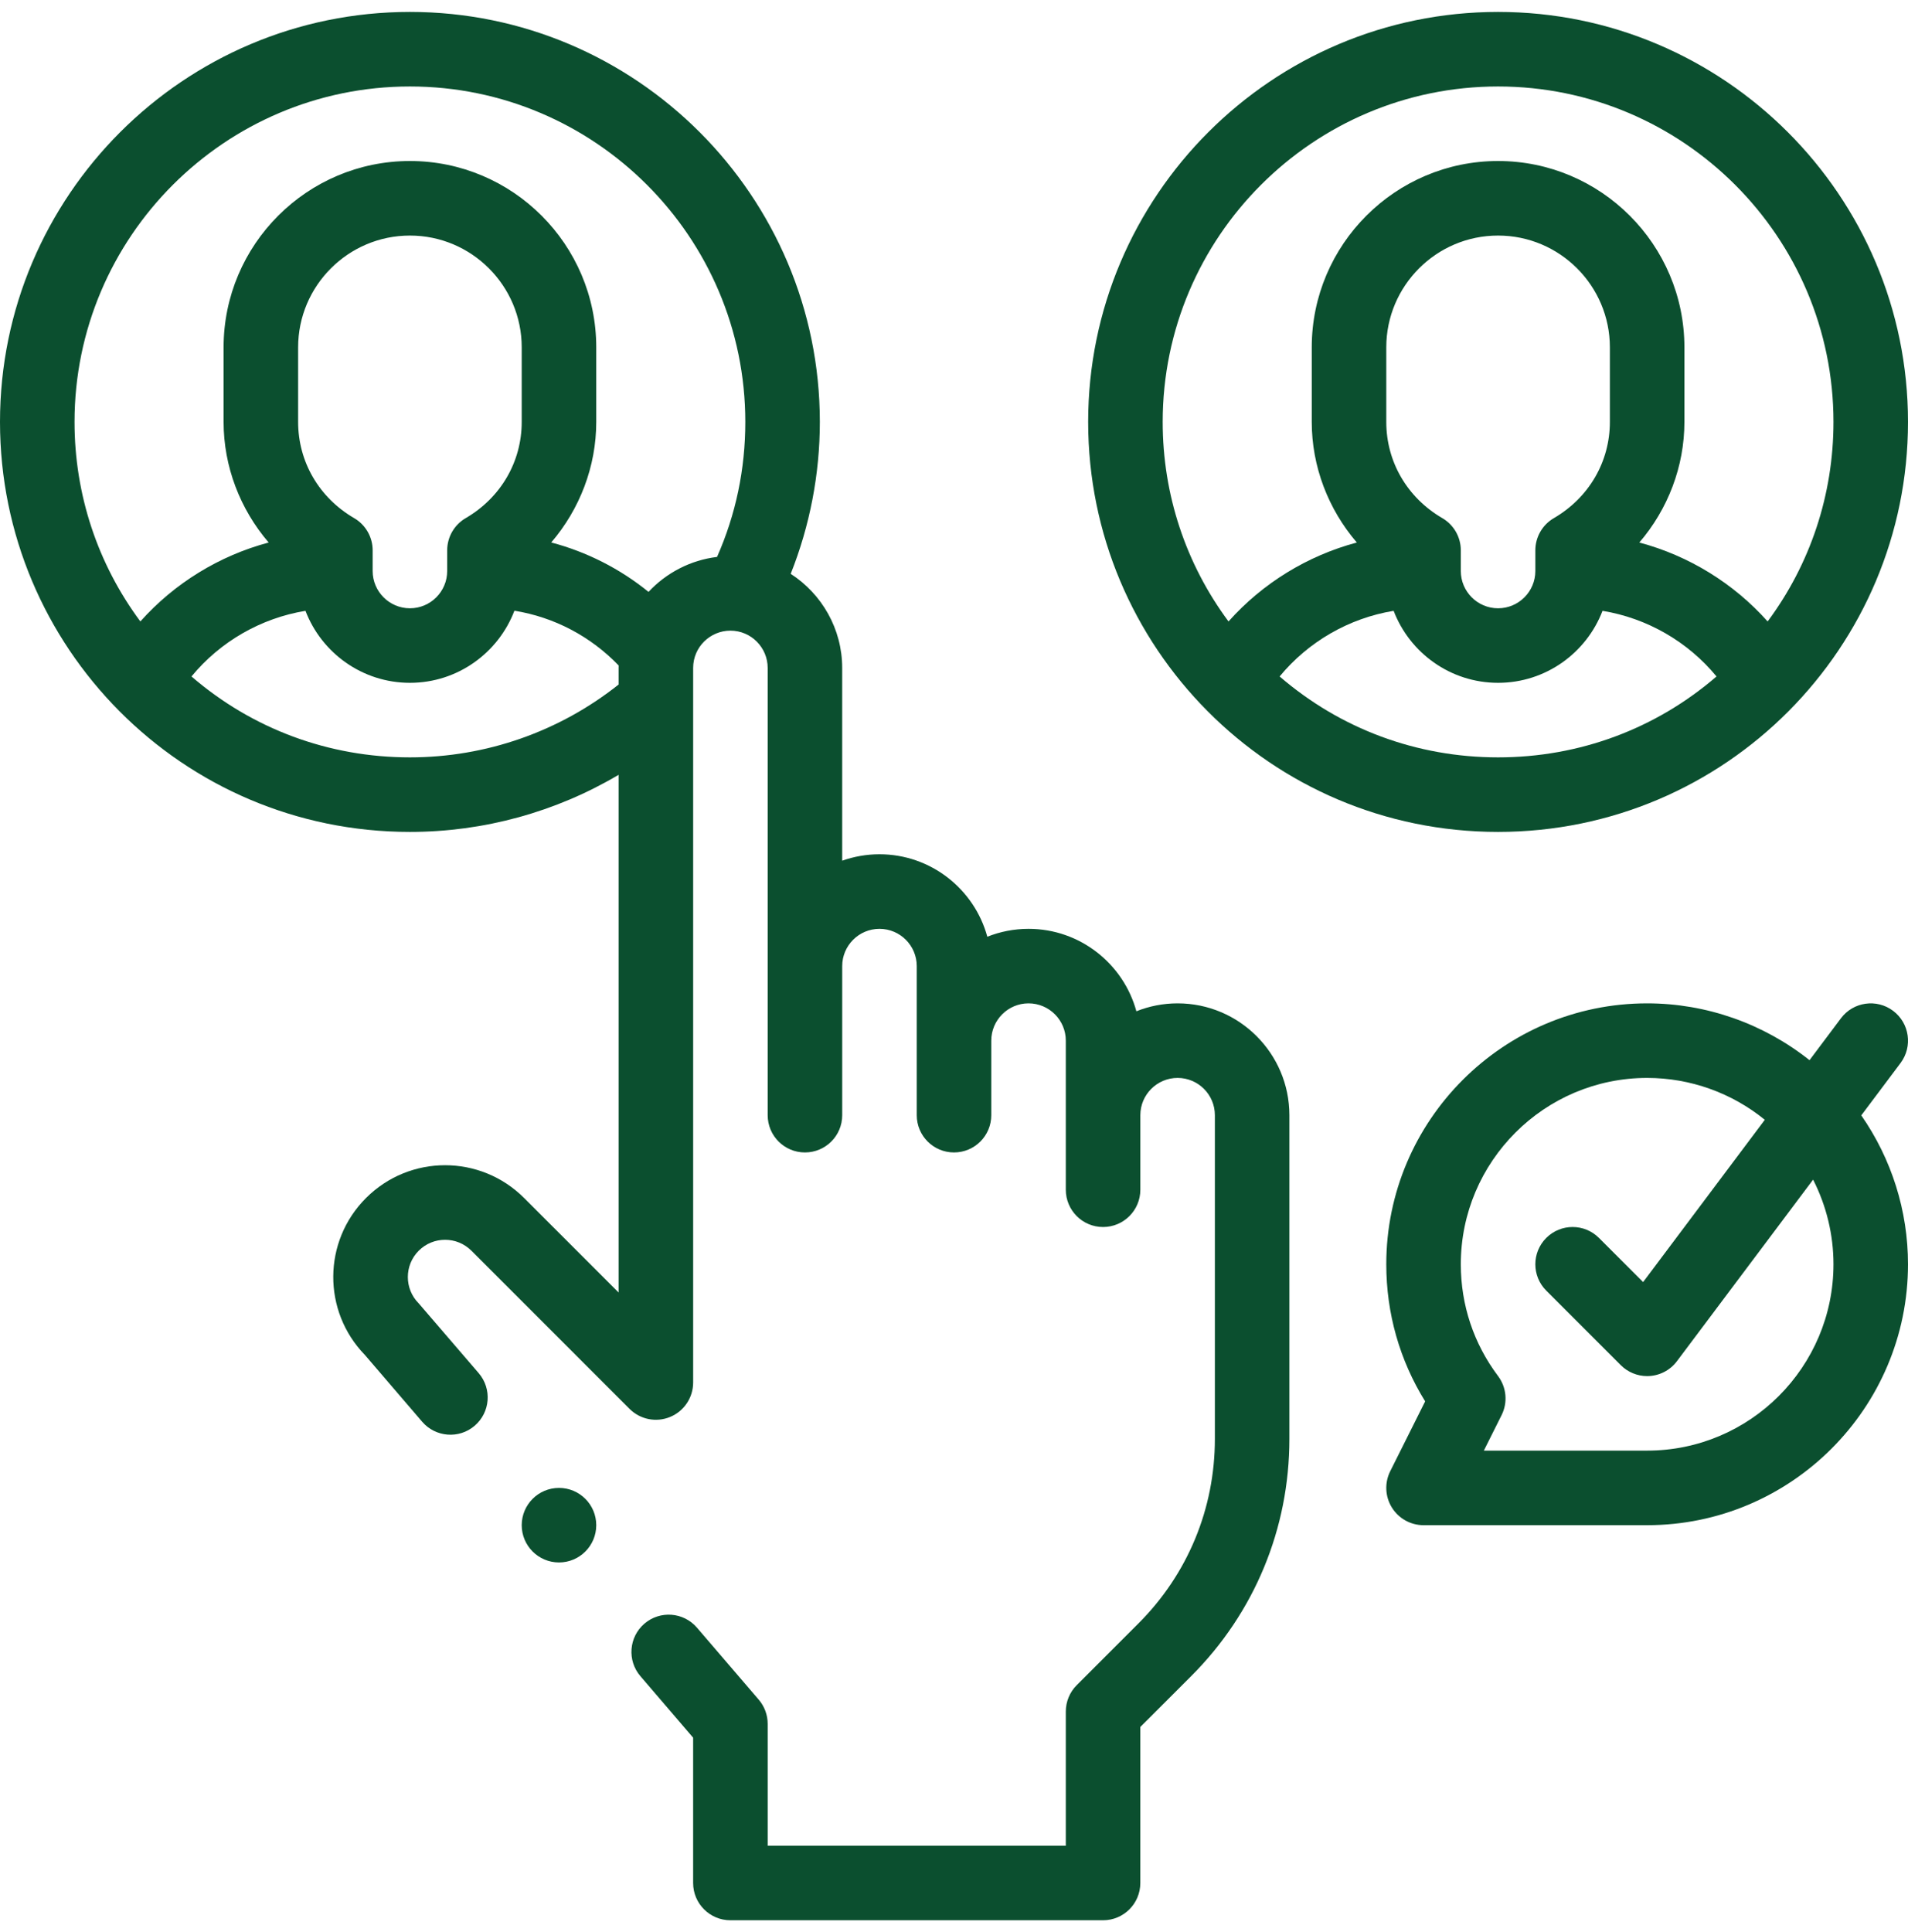
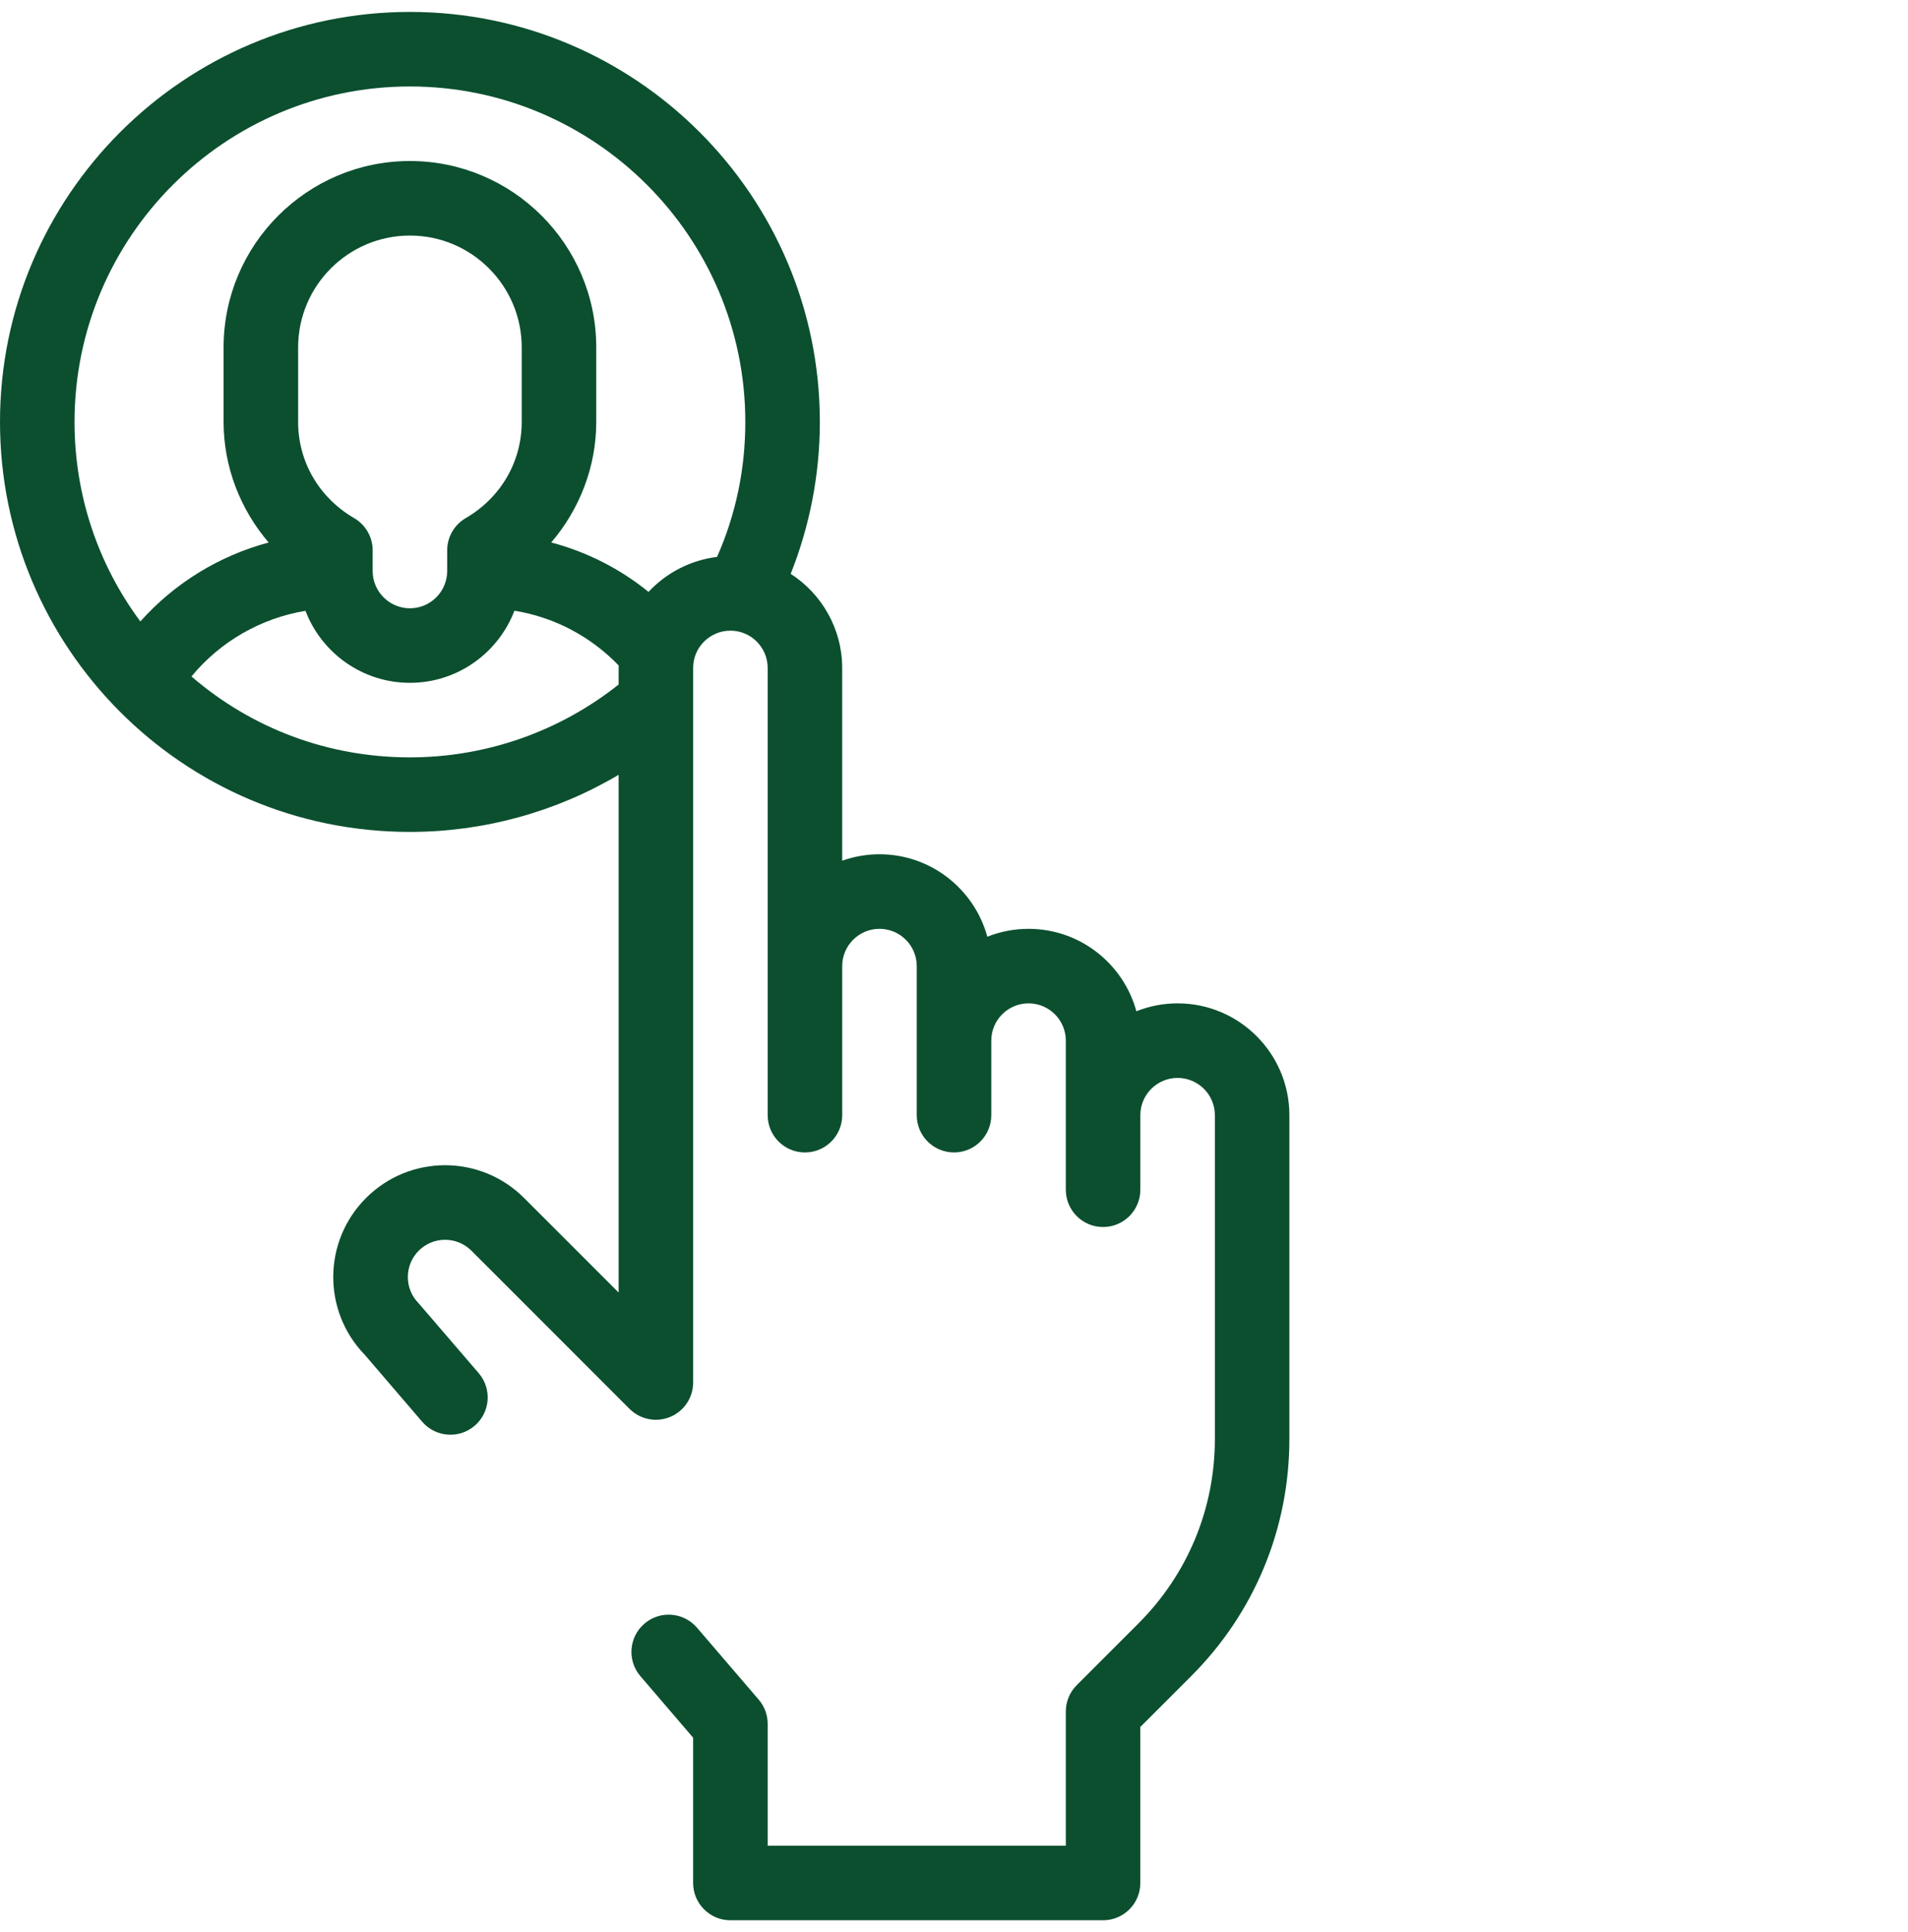
<svg xmlns="http://www.w3.org/2000/svg" width="80" height="81" viewBox="0 0 80 81" fill="none">
-   <path d="M62.812 0.5C53.335 0.5 45.625 8.21 45.625 17.688C45.625 27.115 53.257 34.875 62.812 34.875C72.353 34.875 80 27.13 80 17.688C80 8.21 72.29 0.5 62.812 0.5ZM62.812 31.75C59.406 31.75 56.199 30.554 53.653 28.358C54.859 26.895 56.565 25.914 58.433 25.607C59.108 27.369 60.816 28.625 62.812 28.625C64.809 28.625 66.517 27.369 67.192 25.607C69.06 25.914 70.766 26.895 71.972 28.358C69.426 30.554 66.219 31.75 62.812 31.75ZM60.473 21.72C59.003 20.864 58.125 19.357 58.125 17.688V14.562C58.125 11.978 60.228 9.875 62.812 9.875C65.397 9.875 67.5 11.978 67.5 14.562V17.688C67.5 19.357 66.622 20.864 65.152 21.72C64.671 22 64.375 22.514 64.375 23.07V23.938C64.375 24.799 63.674 25.5 62.812 25.5C61.951 25.5 61.25 24.799 61.25 23.938V23.07C61.25 22.514 60.954 22 60.473 21.72ZM74.115 26.052C72.683 24.447 70.805 23.295 68.735 22.743C69.933 21.348 70.625 19.558 70.625 17.688V14.562C70.625 10.255 67.12 6.75 62.812 6.75C58.505 6.75 55 10.255 55 14.562V17.688C55 19.558 55.692 21.348 56.89 22.743C54.82 23.295 52.941 24.447 51.51 26.052C49.721 23.644 48.75 20.735 48.75 17.688C48.75 9.933 55.058 3.625 62.812 3.625C70.567 3.625 76.875 9.933 76.875 17.688C76.875 20.735 75.904 23.644 74.115 26.052Z" fill="#0B4F2F" />
  <path d="M17.188 0.5C7.71 0.5 0 8.21 0 17.688C0 27.115 7.632 34.875 17.188 34.875C20.288 34.875 23.306 34.039 25.938 32.481V54.184L21.975 50.222C20.144 48.39 17.179 48.389 15.347 50.222C13.529 52.039 13.517 54.97 15.301 56.803L17.7 59.6C18.259 60.252 19.245 60.333 19.903 59.769C20.558 59.207 20.633 58.22 20.072 57.565C20.072 57.565 17.585 54.668 17.557 54.64C16.948 54.031 16.948 53.04 17.557 52.431C18.167 51.821 19.155 51.821 19.766 52.431L26.395 59.061C26.842 59.508 27.514 59.642 28.098 59.4C28.682 59.158 29.063 58.588 29.063 57.956V28C29.063 27.122 29.779 26.438 30.625 26.438C31.499 26.438 32.188 27.151 32.188 28V46.75C32.188 47.613 32.887 48.312 33.75 48.312C34.613 48.312 35.313 47.613 35.313 46.75V40.5C35.313 39.638 36.014 38.938 36.875 38.938C37.737 38.938 38.438 39.638 38.438 40.5V46.75C38.438 47.613 39.137 48.312 40 48.312C40.863 48.312 41.563 47.613 41.563 46.75V43.625C41.563 42.763 42.264 42.062 43.125 42.062C43.987 42.062 44.688 42.763 44.688 43.625V49.875C44.688 50.738 45.387 51.438 46.25 51.438C47.113 51.438 47.813 50.738 47.813 49.875V46.75C47.813 45.888 48.514 45.188 49.375 45.188C50.237 45.188 50.938 45.888 50.938 46.75V60.322C50.938 63.244 49.8 65.99 47.734 68.056L45.145 70.645C44.852 70.938 44.688 71.336 44.688 71.75V77.375H32.188V72.267C32.188 71.894 32.054 71.533 31.811 71.25L29.223 68.234C28.661 67.579 27.675 67.504 27.02 68.065C26.365 68.627 26.29 69.614 26.852 70.268L29.062 72.846V78.938C29.062 79.8 29.762 80.5 30.625 80.5H46.25C47.113 80.5 47.812 79.8 47.812 78.938V72.397L49.944 70.266C52.6 67.61 54.062 64.078 54.062 60.322V46.75C54.062 44.165 51.96 42.062 49.375 42.062C48.765 42.062 48.182 42.181 47.647 42.394C47.105 40.405 45.284 38.938 43.125 38.938C42.515 38.938 41.932 39.056 41.397 39.269C40.855 37.28 39.034 35.812 36.875 35.812C36.327 35.812 35.802 35.908 35.312 36.081V28C35.312 26.366 34.458 24.898 33.153 24.056C33.955 22.042 34.375 19.871 34.375 17.688C34.375 8.21 26.665 0.5 17.188 0.5V0.5ZM25.938 28V28.696C23.456 30.669 20.376 31.75 17.188 31.75C13.781 31.75 10.574 30.554 8.028 28.358C9.234 26.895 10.94 25.914 12.808 25.607C13.482 27.369 15.191 28.625 17.188 28.625C19.186 28.625 20.896 27.367 21.569 25.602C23.231 25.871 24.761 26.672 25.94 27.898C25.939 27.932 25.938 27.966 25.938 28ZM14.848 21.72C13.378 20.864 12.5 19.357 12.5 17.688V14.562C12.5 11.978 14.603 9.875 17.188 9.875C19.772 9.875 21.875 11.978 21.875 14.562V17.688C21.875 19.357 20.997 20.864 19.527 21.72C19.046 22 18.75 22.514 18.75 23.07V23.938C18.75 24.799 18.049 25.5 17.188 25.5C16.326 25.5 15.625 24.799 15.625 23.938V23.07C15.625 22.514 15.329 22 14.848 21.72ZM30.065 23.347C28.948 23.482 27.935 24.016 27.192 24.813C25.99 23.838 24.602 23.134 23.112 22.741C24.308 21.346 25 19.557 25 17.688V14.562C25 10.255 21.495 6.75 17.188 6.75C12.88 6.75 9.375 10.255 9.375 14.562V17.688C9.375 19.558 10.067 21.348 11.265 22.743C9.195 23.295 7.316 24.447 5.885 26.052C4.096 23.644 3.125 20.735 3.125 17.688C3.125 9.933 9.433 3.625 17.188 3.625C24.942 3.625 31.25 9.933 31.25 17.688C31.25 19.669 30.851 21.568 30.065 23.347Z" fill="#0B4F2F" />
-   <path d="M79.688 44.563C80.205 43.872 80.066 42.893 79.375 42.375C78.685 41.857 77.705 41.997 77.188 42.688L75.871 44.444C73.949 42.916 71.552 42.062 69.063 42.062C63.032 42.062 58.125 46.969 58.125 53C58.125 55.057 58.686 57.024 59.755 58.747L58.29 61.676C58.048 62.161 58.074 62.736 58.358 63.196C58.643 63.657 59.146 63.938 59.687 63.938H69.062C75.093 63.938 80 59.031 80 53C80 50.755 79.31 48.583 78.041 46.758L79.688 44.563ZM69.063 60.812H62.216L62.96 59.324C63.225 58.794 63.167 58.16 62.812 57.686C61.79 56.327 61.25 54.707 61.25 53C61.25 48.692 64.755 45.188 69.063 45.188C70.871 45.188 72.612 45.816 73.996 46.943L68.894 53.746L67.042 51.895C66.432 51.285 65.443 51.285 64.833 51.895C64.222 52.505 64.222 53.495 64.833 54.105L67.958 57.23C68.252 57.524 68.65 57.688 69.062 57.688C69.553 57.688 70.017 57.457 70.312 57.063L76.021 49.452C76.577 50.542 76.875 51.756 76.875 53C76.875 57.308 73.37 60.812 69.063 60.812Z" fill="#0B4F2F" />
-   <path d="M23.438 65.5C24.3 65.5 25 64.8 25 63.938C25 63.075 24.3 62.375 23.438 62.375C22.575 62.375 21.875 63.075 21.875 63.938C21.875 64.8 22.575 65.5 23.438 65.5Z" fill="#0B4F2F" />
</svg>